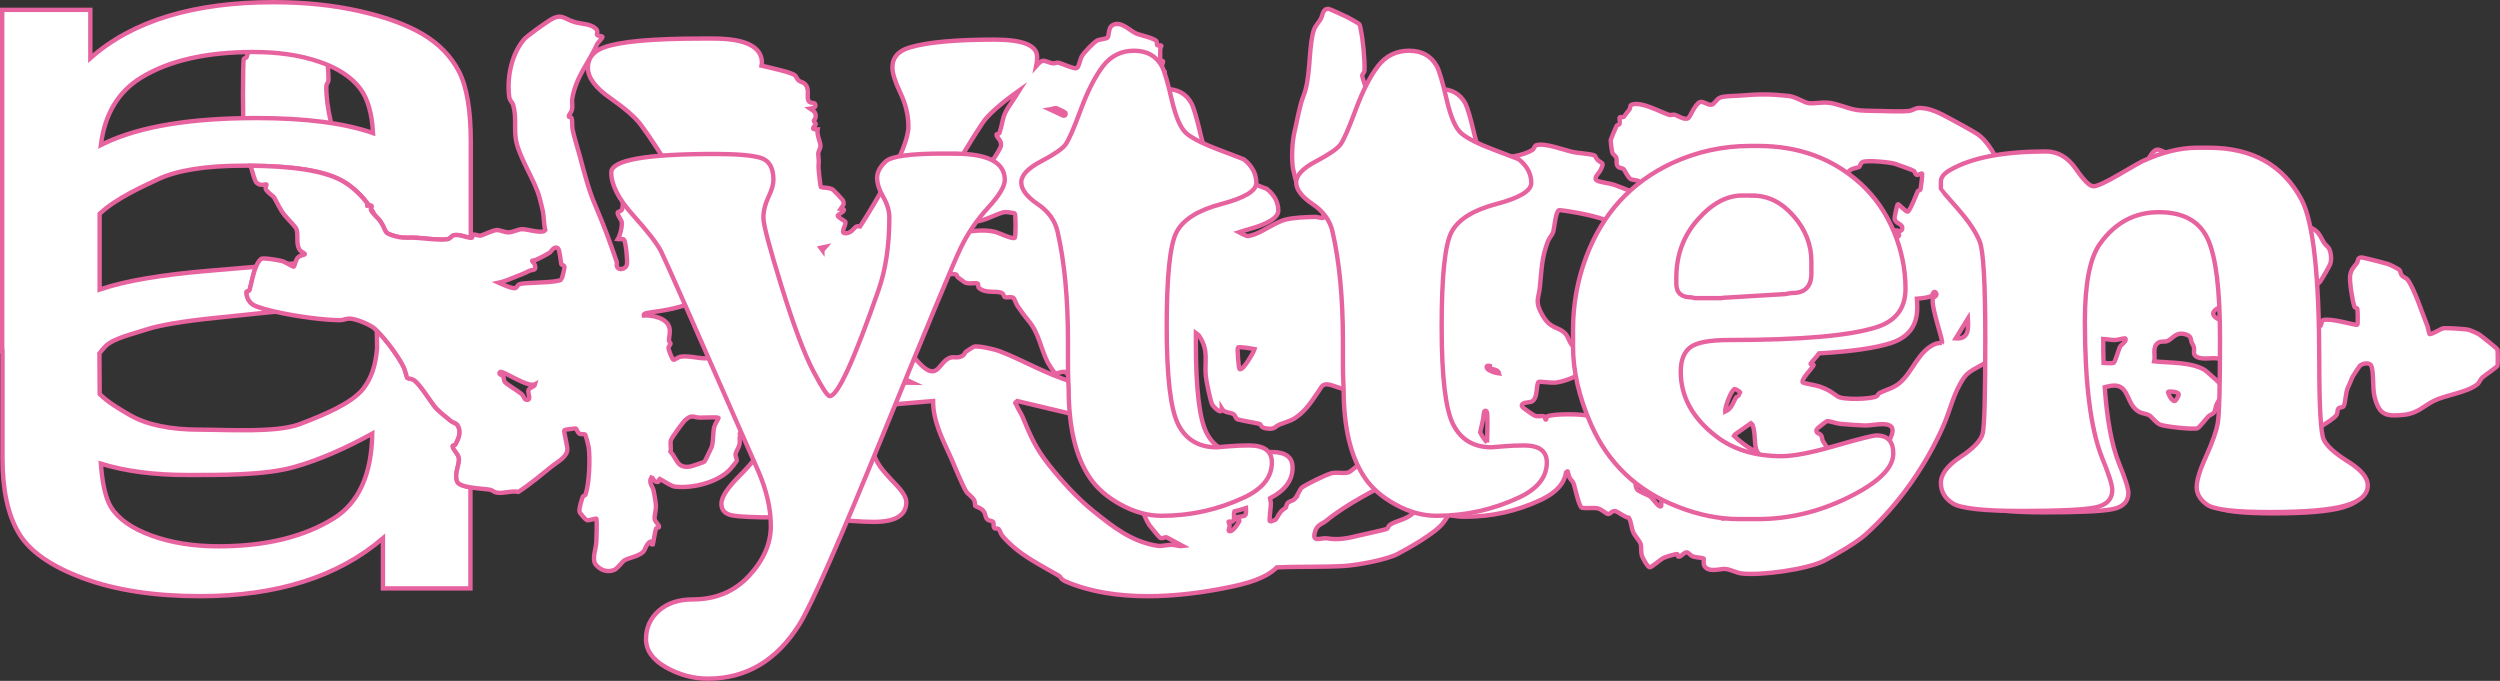
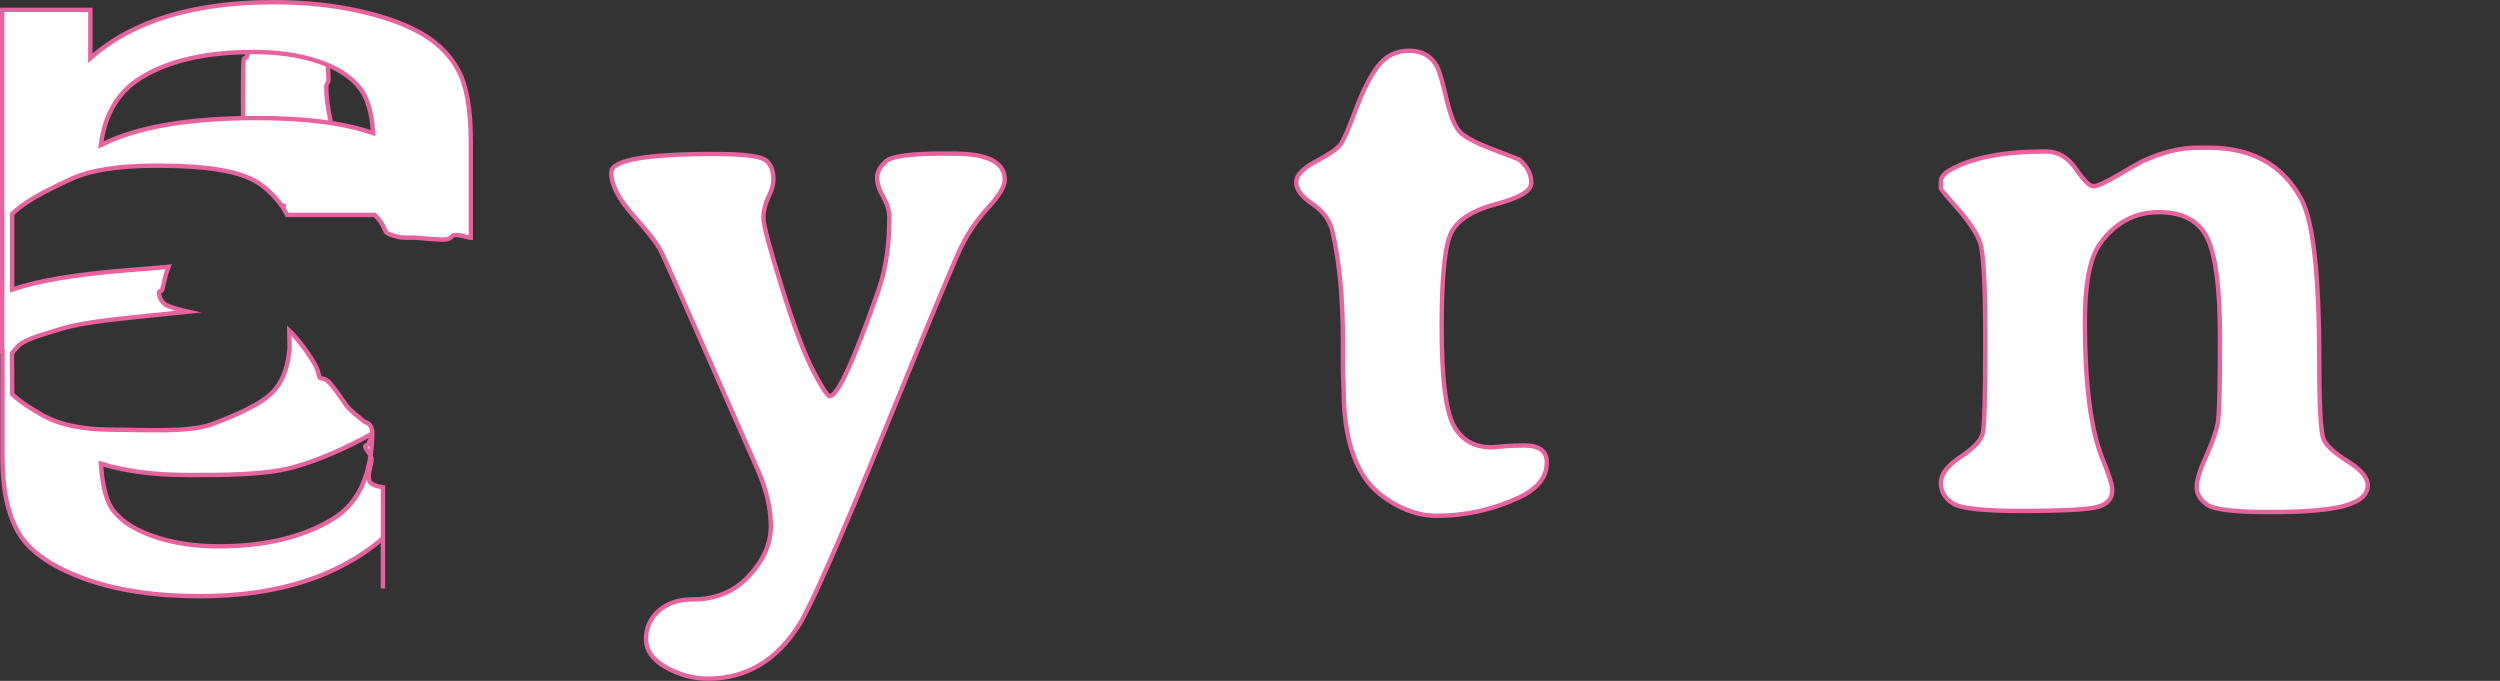
<svg xmlns="http://www.w3.org/2000/svg" id="Calque_1" data-name="Calque 1" viewBox="0 0 568.63 154.87">
  <rect x="0" y="0" width="568.63" height="154.87" fill="#333333" stroke="none" />
  <defs>
    <style>
      .cls-1 {
        fill: #fff;
        stroke: #e763a0;
        stroke-miterlimit: 10;
      }
    </style>
  </defs>
  <path class="cls-1" d="M74.22,19.62c.01-.54.49-.93.49-1.37.02-1.5-.17-4.45-.52-5.83-.09-.33-.71-.36-.98-.82-.09-.15-1.01-2.88-1.09-3.15-.19-.62.03-1.14-.41-1.97-.26-.49-1.34-1.41-1.84-1.63-1.26-.56-3.24-1.27-4.63-1.63-1.21-.31-2.12-.62-3.06-.45-.18.03-.11-.61-.37-.67-1.92-.49-2,1.16-2.7,2.31-1.98,3.29-1.91,5.15-3.01,8.55-.09.3-.61.23-.67.49-.22.93-.22,15.26,0,16.2.06.26.63.19.69.46.17.75.26,1.65.33,2.6l21.52,2.56c-2.24-4.01-3.84-11.22-3.75-15.65Z" />
-   <path class="cls-1" d="M103.16,53.53c-.52.18-.69.74-1.39.87-1.47.28-5.39-.2-7-.32-1.33-.11-2.8.14-4.33-.23-3.54-.87-2.3-1.05-3.84-3.38-.29-.45-.88-1.03-1.38-1.58l.15,8.55c-4.19.94-10.71,1.72-18.24,2.45-.52.05-1.04.1-1.57.14-2.37.22-4.83.44-7.34.65-.7,1.7-1.08,3.97-1.45,5.28-.09.32-.69.24-.7.45-.04,1.39.79,2.66,2.03,3.16,1.15.46,2.74.91,4.55,1.32,9.3-.98,18.29-2.06,22.91-3.34l.14,7.63c2.24,2.2,4.99,5.98,6.13,8.32.3.6.71,2.34.79,2.44.12.14,1.12.16,1.67.59,1.29,1.02,3.36,4.31,4.4,5.69.98,1.29,2.52,2.36,3.86,3.51.42.36,1.18.47,1.49.93.97,1.41.34,2.96-.38,4.36-.15.29-.69.26-.69.44-.02.79,1.3,1.74,1.41,2.79.15,1.48-1.05,3.33-.42,5.21.24.74,1.55,1.13,3.04,1.38v-30.88l.08-.03v-25.85c-.95-.03-2.83-.93-3.92-.55ZM83.9,46.73c.17.22.32.45.46.68.07-.44.49-.74-.46-.68Z" />
-   <path class="cls-1" d="M85.21,48.88h.01c.5.56,1.09,1.14,1.38,1.59,1.54,2.33.3,2.51,3.84,3.38,1.53.37,3,.12,4.33.23,1.61.12,5.53.6,7,.32.7-.13.87-.69,1.39-.87,1.09-.38,2.97.52,3.92.55v-21.91c0-7.17-.91-12.48-2.71-15.95-1.81-3.46-4.54-6.27-8.2-8.44-3.67-2.17-8.48-3.93-14.45-5.27-5.97-1.34-12.47-2.01-19.49-2.01-9.03,0-17.03,1.05-24,3.16-6.97,2.11-12.87,5.3-17.68,9.57V2.25H.5v77.68h.07v24.36c0,7.17,1.23,12.82,3.7,16.97,2.46,4.14,7.36,7.57,14.7,10.28,7.33,2.7,16.18,4.06,26.53,4.06,8.74,0,16.58-1.1,23.51-3.3,6.94-2.19,12.97-5.48,18.09-9.87v11.41h19.9v-23c-1.49-.25-2.8-.64-3.04-1.38-.63-1.88.57-3.73.42-5.21-.11-1.05-1.43-2-1.41-2.79,0-.18.54-.15.69-.44.72-1.4,1.35-2.95.38-4.36-.31-.46-1.07-.57-1.49-.93-1.34-1.15-2.88-2.22-3.86-3.51-1.04-1.38-3.11-4.67-4.4-5.69-.55-.43-1.55-.45-1.67-.59-.08-.1-.49-1.84-.79-2.44-1.14-2.34-3.89-6.12-6.13-8.32l.07,3.99c-.34,3.92-1.25,6.81-3.19,9.28-2.62,3.34-9.14,6.02-14.42,8.02-5.28,2-16.21,1.26-22.67,1.26-6.8,0-12.13-1.11-15.97-3.33-2.27-1.31-4.99-2.91-6.85-4.77l-.06-9.26c.42-.54.87-1.06,1.31-1.54,1.67-1.83,6.38-2.89,9.4-3.89,3.03-1,8.36-1.89,15.97-2.67,4.22-.44,8.83-.9,13.36-1.38-1.81-.41-3.4-.86-4.55-1.32-1.24-.5-2.07-1.77-2.03-3.16.01-.21.61-.13.7-.45.37-1.31.75-3.58,1.45-5.28-3.26.28-6.6.56-9.94.84-11.41.93-19.92,2.37-25.53,4.32-.03.01-.06.02-.09.03v-17.24c3.83-3.62,10.02-6.29,13.23-7.83,4.34-2.08,10.9-3.12,19.67-3.12.48,0,.96,0,1.44.01,9.12.08,17.26,1,21.71,3.96,1.58,1.02,3.45,2.7,4.98,4.77.07.1.14.21.21.31.95-.06.53.24.46.68.31.47.6.97.85,1.47ZM42.66,108.04c7.32,0,17.41.1,24.22-1.8,5.85-1.64,12.14-4.47,17.8-7.62-.17,9.29-3.07,15.72-8.73,19.27-6.84,4.25-15.58,6.37-26.23,6.37-5.73,0-10.83-.82-15.3-2.45-4.47-1.64-7.54-3.81-9.2-6.51-1.18-1.93-1.94-5.22-2.28-9.84,5.57,1.72,12.14,2.58,19.72,2.58ZM58.36,26.85c-14.98,0-26.49,1.9-34.53,5.71-.29.13-.59.28-.89.43.88-7.03,3.95-12.16,9.22-15.37,6.33-3.86,14.82-5.79,25.47-5.79,5.63,0,10.58.72,14.85,2.17,4.27,1.43,7.41,3.47,9.42,6.11,1.72,2.26,2.71,5.65,2.95,10.16-6.55-2.28-15.38-3.42-26.49-3.42Z" />
-   <path class="cls-1" d="M568.06,79.48c-.11-.25-3.86-3.24-4.29-3.5-.42-.24-2.04-.93-2.47-1.01-.76-.15-4.7-.39-5.43-.33-.66.06-3.06,1.68-3.34,1.29-.06-.07-.23-1.34-.43-1.83-1.13-2.77-3-8.63-4.55-10.56-.27-.33-.9-.44-1.3-.97-.25-.32-.23-.85-.44-1.11-.19-.26-2.16-1.24-2.6-1.39-.66-.23-5.83-1.55-6.15-1.52-.94.09-.64.8-.99,1.29-.68.92-1.29,1.38-1.53,2.81-.2,1.18.52,5.86.99,7.11.11.31.6.26.66.51.09.36.13,3.45,0,3.58-.27.28-5.72-1.54-7.76-1.06-.52.12-.29,1.32-.79,1.43-.14.03-.28.03-.42.02-.13-3.42-.32-6.51-.58-9.24.52-.39.92-.74,1.11-.98.32-.42,2.03-3.38,2.22-3.86.39-.99.27-2.43-.12-3.41-.24-.63-.88-.95-1.24-1.53-.91-1.47-1.08-2.48-2.87-3.39-.18-.09-1.1-.38-2.2-.71-3.88-7.06-10.29-10.59-19.21-10.59h-2.48c-1.27,0-2.57.12-3.9.36-.29-1.21-.48-2.52-1.35-3.58-.74-.9-4.43-2.97-5.56-3.25-1.79-.45-3.13,4.06-3.76,5.32l.08,5.67c-.52.3-1.09.63-1.74,1.01-2.13,1.25-3.68,2.03-4.66,2.35.03-.58.03-1.25-.17-1.65-.37-.73-1.42-.67-2.02-1.03-.95-.56-2.14-1.4-3.26-1.99-1.36-1.47-2.93-2.27-4.73-2.41-.02-.29-.06-.55-.13-.75-.12-.39-1-1.85-1.25-2.05-.47-.36-1.15-.29-1.62-.63-.75-.55-.73-1.72-2.31-1.9-1.64-.17-1.45.76-2.23,1.58-1.07,1.12-2.08,2.7-2.65,4.36-1.6.23-3.11.53-4.49.89-.34-1.28-.62-2.5-1.01-4.07-.68-2.77-3.04-6.86-5.5-8.38-1.82-1.13-4.28-2.43-6.05-3.4-2.14-1.16-4.7-2.56-7.2-2.41-.73.04-1.41.59-2.15.66-2.27.23-5.91-.01-8.3-.02-4.79-.02-4.67-.55-8.76-1.63-2.1-.55-3.69-.03-5.45-.09-1.32-.05-3-1.47-4.93-1.68-3.89-.42-6.99-.43-10.76-.08-1.27.12-3.63.04-4.75.47-.81.31-1.27,1.45-1.89,1.6-.84.22-1.84-.82-2.65-.6-1.05.28-2.29,3.35-2.65,3.63-.83.62-2.32-.51-3.14-.73-.43-.11-.89.14-1.15.06-2.04-.63-6.58-3.25-8.69-2.32-.4.18-.21.75-.43,1.02-.42.49-1.2,1.63-1.29,1.7-.2.19-.81-.01-.91.09-.18.2.05,1.04-.04,1.48-.05.29-.57.25-.69.48-.19.35-1.26,2.87-1.33,3.15-.09.38.22,2.54.36,2.95.16.5.75.72.9,1.19.19.64-.16,1.48.4,2.03.32.31,1.05.28,1.32.61.25.31.97,1.92,1.58,2.21.55.26,1.55.16,1.89.55.37.44.94,2.33,1.82,2.87,1.16.71,1.3-1.49,1.39,1.55-.78-.02-1.21-.67-1.98-.96-2.26-.88-4.77-1.98-6.98-2.75-.95-.34-3.29-.57-3.89-.97-.84-.57.49-1.62.83-2.3,1.01-2.03.37-1.38-.67-2.39-.34-.32-.4-.92-.77-1.04-1.37-.41-3.54-.44-5.03-.78-1.9-.45-6.27-2.1-8.1-1.51-.48.16-.49.81-.87,1.06-1.3.86-4.08,1.59-5.71,1.61-.83,0-1.61-.4-2.06-.39-.12,0-.78,1.28-1.93,1.53-.47.1-.82.08-1.1,0-.93-1.23-1.75-3.34-2.45-6.36-.85-3.67-1.54-6-2.05-6.98-1.19-2.17-3.13-3.25-5.81-3.25s-4.86,1.07-6.51,3.21c-.53.7-1.06,1.49-1.57,2.38-.08-.05-.15-.11-.23-.14-1.43-.61-1.95-.14-3.22-1.66-.37-.44-1.03-2.08-1.38-2.42-.08-.08-1.85-1.11-2.01-1.19-.47-.22-1.31-.03-1.83-.54-.18-.19-.85-2.29-.88-2.59-.03-.49.49-.75.51-1.22.11-2.41-.35-7.13-.82-9.22-.1-.43-.14-1.03-.37-1.38-.08-.13-2.23-1.33-2.63-1.54-.52-.26-4.07-1.9-4.31-1.91-1.53-.06-1.26,1.52-1.96,2.54-.84,1.23-1.36,1.56-1.74,3.45-.86,4.25-.49,9.97-2.06,13.86-.85,2.11-1.4,5.49-2.02,8.11-.54,2.29-.71,5.94-.36,8.27.07.42.73,3.2.83,3.34.27.39,1.12.27,1.56.52.55.32.84.99,1.51,1.28.46.2,2.04,0,2.29.3.19.23.94,5.65.73,5.86-.15.17-1.44-.23-1.84-.22-2.13.05-4.88.12-6.92.66-1.98.53-4.87,2.56-6.8,3.28-.43.16-1.23.42-1.65.41-.38-.01-1.14-.38-2.04-.87.53-.18,1.09-.34,1.68-.5,4.88-1.29,7.32-2.76,7.32-4.41,0-1.91-.88-3.57-2.64-4.96-.1-.05-1.83-.71-5.19-1.98-3.35-1.26-5.62-2.41-6.81-3.45-1.19-1.03-2.21-3.38-3.06-7.04-.85-3.67-1.54-6-2.06-6.98-1.18-2.17-3.12-3.25-5.81-3.25-.22,0-.43.02-.65.03,0-.1,0-.17-.02-.2-.24-.31-1.58,0-1.38-.89.06-.28.59-.06.7-.42.16-.56-.08-1.37.34-1.96.13-.19,1.08-.32.7-.57-.09-.06-.63.14-.71-.22-.17-.8.4-1.53.38-2.02,0-.24-.58-.16-.64-.36-.03-.11-.01-2.1.01-2.45.02-.29.32-.84.27-.85-.19-.08-.77.15-.98-.07-.15-.16.02-.68-.14-.88-.58-.73-3.61-1.37-4.43-1.67-1.54-.57-3.91-3.36-5.82-1.81-.64.51-.61,2.27-.85,2.62-.22.33-1.93.4-2.48.74-.82.52-2.92,2.65-3.44,3.59-.4.74-.66,2.52-1.18,2.66-.69.19-3.29-1.07-4.18-1.26-.32-.07-.81.22-1.25.15-.7-.1-1.59-.6-2.19-.58-.38.01-.92.48-1.54,1.19.13-.65.2-1.33.2-2.05,0-2.64-3.23-3.95-9.68-3.95-8.88,0-15.31.59-19.29,1.78-2.63.77-3.95,2.3-3.95,4.57,0,1.29.6,3.21,1.82,5.77,1.21,2.56,1.82,5.1,1.82,7.63s-1.65,6.74-4.96,12.63c-2.3,4.11-4.31,7.48-6.04,10.12-.29-.05-.56-.09-.83.01-.44.16-1.23,1.73-2.69,1.51-.95-.15.36-1.77.19-2.55-.05-.23-1.75-1.02-1.75-1.45,0-.21,2.68-1.46.69-1.56.52-.79.95-1.01.44-1.99-.08-.15-2.06-2.24-2.2-2.33-.82-.55-2.64-.46-2.74-.56-.17-.16-.58-4.39-.56-4.68.12-1.64.04-1.3-.06-2.82-.05-.69.54-1.27.51-1.97-.06-.97-.88-2.49-.65-3.68-2.06.09-.4-.83-.42-1.24-.02-.22-.44-.46-.44-.69,0-.25.49-.44.42-1.23-.08-.93-.56-1.08-1.25-1.55.68-.09,1.59-.36,1.03-1.2-.07-.11-1.02-.11-1.3-.44-.71-.86.26-2.63-.81-3.88-.53-.61-1.08-.52-1.54-.89-.38-.3-.5-.92-.87-1.21-.78-.64-5.23-1.63-7.59-2.18l.11-.58c0-3.72-3.69-5.58-11.08-5.58h-2.63c-11.21,0-18.62.68-22.24,2.02-2.42.88-3.64,2.43-3.64,4.65s1.71,4.52,5.12,6.89c3.4,2.38,5.73,4.42,6.97,6.12,2.05,2.75,4.84,7.02,8.35,12.77-.27-.01-.49-.01-.63,0-2.58.17-4.05.65-6.36,1.29-.87.24-4.93,1.13-5.21,1.55-.3.46-.21,2.82-.47,3.54-.19.54-1,.48-1.01.77,0,.74.97,1.67.97,2.32.02,1.09-.37,2.79-.94,3.72.36.06,1.15-.14,1.36.04.49.41.89,4.86.73,5.7-.2,1.02-1.78,1.51-2.26.5-.17-.35.04-.77-.05-1.05-1.47-4.37-3.02-8.55-4.85-12.79-1.63-3.79-2.55-7.61-3.65-11.63-.52-1.9-1.15-3.8-1.56-5.77-.14-.65.01-1.97-.23-2.6-.09-.26-.63-.06-.62-.35.01-.42.53-.84.69-1.42.26-1-.05-1.82.09-2.63.87-5.02,3.74-8.08,5.7-12.44.2-.42,1.05-1.09,1.17-1.56.08-.3-.94-.08-1.24-.49-.14-.2.4-.76-.3-1.42-1.17-1.13-3.26-1.02-4.79-1.48-2.62-.78-2.92-2.2-5.92-.24-1.09.7-4.88,3.36-5.59,4.19-2.85,3.35-3.92,8.68-3.37,13,.13,1.01.72,1.25.9,1.88.79,2.76.2,5.12.6,7.74.62,4.05,4.23,9.24,5.32,13.08.23.83.67,2.54.83,3.34.26,1.33.21,2.96.56,4.33-.71.97-4.17-.32-5.41-.21-.96.08-1.95.7-2.95.72-.9.01-2.05-.6-2.77-.52-.9.11-2.64.96-3.49,1.24-.49.15-1.25-.3-1.68-.21-.28.06-.2.69-.44.73-.06.01-.13.01-.21,0-.95-.03-2.83-.93-3.92-.55-.52.18-.69.74-1.39.87-1.47.28-5.39-.2-7-.32-1.33-.11-2.8.14-4.33-.23-3.54-.87-2.3-1.05-3.84-3.38-.29-.45-.88-1.03-1.38-1.58h-.01c-.36-.41-.69-.8-.82-1.1-.06-.13-.06-.26-.03-.38.07-.44.49-.74-.46-.68-.11,0-.23.01-.37.03-.06-.22.02-.3.16-.34-1.53-2.07-3.4-3.75-4.98-4.77-4.45-2.96-12.59-3.88-21.71-3.96.42,1.52.97,3.36,1.2,3.67.86,1.14,2.32.45,2.4.55.11.13-.31.66-.15,1.05.3.75,1.68,1.58,1.91,1.96.85,1.43,1.22,2.55,2.39,4.02.46.58,2.41,2.55,2.62,3.04.66,1.47-.24,3.54.92,4.99.31.4,1.29.67,1,.9-.23.18-.99.12-1.55.72-.28.29-.47.84-.61,1.3-.12.36-.2.67-.28.76-.06.07-.65-.27-1.29-.62-.53-.28-1.08-.58-1.41-.66-.82-.23-4.37-.83-4.77-.49-.47.4-.85,1.04-1.16,1.8-.7,1.7-1.08,3.97-1.45,5.28-.09.32-.69.24-.7.45-.04,1.39.79,2.66,2.03,3.16,1.15.46,2.74.91,4.55,1.32,4.91,1.12,11.39,1.94,14.8,1.92.66-.01,1.31-.38,2.07-.36,1.4.02,4.67,1.35,5.72,2.3.15.14.31.28.46.43,2.24,2.2,4.99,5.98,6.13,8.32.3.6.71,2.34.79,2.44.12.14,1.12.16,1.67.59,1.29,1.02,3.36,4.31,4.4,5.69.98,1.29,2.52,2.36,3.86,3.51.42.36,1.18.47,1.49.93.97,1.41.34,2.96-.38,4.36-.15.29-.69.26-.69.44-.02.79,1.3,1.74,1.41,2.79.15,1.48-1.05,3.33-.42,5.21.24.74,1.55,1.13,3.04,1.38,1.68.28,3.58.37,4.47.54.53.1.92.55,1.43.64,1.67.31,3.31-.48,5.01-.15,2.71-1.76,5.21-3.89,7.68-5.87,1.16-.94,3.47-2.08,3.46-3.85,0-.75-.87-4.2-.7-4.34.09-.09,2.43-.39,2.55-.38.29.02.39.88.91,1.21.27.18,1.16-.03,1.35.25.08.13.72,2.57.76,2.89.31,2.68.14,8.17-.74,10.69-.09.28-.53.24-.63.53-.29.78-.86,2.65-.74,3.36,0,.31,1.51,1.91,1.64,1.94.67.12,2.1-.45,2.19-.36.19.2.04,4.62,0,5.38-.08,1.43-1.04,3.88-.17,5.03,1,1.31,2.73,1.96,4.34,1.22.67-.32,1.81-1.93,2.31-2.19,1.03-.54,3.19-.87,4.21-1.89.41-.41.71-1.95,1.65-2.34.35-.15-.1.87.51.69.26-1.11.4-2.5.71-3.57.1-.33.69-.22.7-.42,0-.63-.89-1.09-1-1.81-.1-.64.34-1.99.29-3.05-.04-.84-.32-2.44-.5-3.32-.22-1.13-1.23-1.83-.54-3.1.55.13.41.89,1.23,1.03.71.11.31-.38.68-.69.89.46,2.61,1.66,3.45,1.76,4.06.47,9.78-.95,12.59-3.96.23-.24,1.43-1.74,1.46-1.85.11-.48-.32-1.03-.24-1.6.07-.55.73-1.45.9-2.24.2-.93-.38-2.37.77-2.18l-.69-.34c.41-1.26,1.25-.03,2.28.32.5.18,1.36.46,1.85.53.34.05,1-.23,1.07-.16.06.06.23,1.28.32,1.86-.99,2.03-2.85,4.41-5.59,7.14-2.76,2.77-4.14,4.88-4.14,6.36s.83,2.36,2.48,2.67c1.7.31,5.03.46,9.99.46s9.01.11,12.16.31l4.88.47c1.97.15,3.7.23,5.2.23,4.9,0,7.35-1.5,7.35-4.49,0-1.04-.8-2.38-2.4-4.03-1.6-1.65-2.76-2.97-3.48-3.95-1.76-2.43-2.64-5.63-2.64-9.61,0-1.42.03-2.8.07-4.16l14.54-1.25c0,4.67,2.2,8.8,4.08,12.95.84,1.87,2.51,6.1,3.47,7.65.37.6,1.37,1.14,1.82,2,.22.43.09,1.13.26,1.31.08.09,1.38.43,1.9,1.2.39.58.36,1.38.81,1.81.36.34,1.19.37,1.32.58.18.27,0,.92.23,1.35.16.31.76-.01,1.04.3.34.38.45,1.1.88,1.59,3.72,4.28,8.34,6.39,12.85,9.03.37.22.35.77,1.49,1.27,11.2,4.84,25.78,3.7,37.51,1.24,3.61-.76,8-1.9,10.51-4.43,5.03-.24,10.31-.04,15.3-.33,3.07-.18,9.78-1.43,12.25-2.76,2.73-1.46,8.46-4.68,10.27-7,.42-.53.84-1.18,1.26-1.88,1.24.29,2.47.45,3.71.45,6.09,0,11.88-1.29,17.35-3.87,3.36-1.59,5.24-3.66,5.65-6.2.21-.15.36-.32.39-.28.06.08.21,1.08.43,1.48.24.45.69.75.87,1.21.39,1,1.16,5.07,1.88,5.59.29.21,2.66-.02,3.51.13,1.11.2,2.06,1.33,2.51,1.32.55-.01.91-.85,1.66-.66.58.14,2.12,1.41,3.04,1.51.57.98.54,2.14.97,3.2.38.95,1.55,2.1,1.73,2.79.2.8,0,1.63.24,2.54.14.54,1.28,2.64,1.79,2.73.44.08,2.39-1.8,3.29-2.19.45-.19,2.85-.95,3.03-.81.09.08.03.47.11.53.54.37,1.26-.87,1.92-.93.53-.05.87.69,1.42.91.6.25,2.41.37,2.5.45.13.13-.14,1.18.18,1.73.91,1.54,3.42.69,4.53.68,1.23,0,2.65.87,3.85,1.02,4.33.56,15.07-.9,18.92-2.91,2.59-1.35,7.28-4.06,9.26-5.84,7.64-6.83,13.85-15.84,17.8-24.82,1.63-3.71,2.36-7.72,4.8-11.1,1.07-1.49,3.3-2.22,4.72-3.27,2.65-1.95,1.65-1.92,2.91-4.37.27-.51.77-.29.82-.94.03-.31,0-2.83-.03-3.07-.03-.21-1.07-.33-.85-1.67.3-1.85,1.19-1.07,1.82-1.42.11-.06.59-.94,1.13-1.9.12,3.09.18,6.92.18,11.52,0,11.64-.18,18.2-.54,19.67-.36,1.47-1.91,3.11-4.65,4.92-2.73,1.81-4.1,3.62-4.1,5.42s.83,3.25,2.48,4.3c1.65,1.06,6.44,1.59,14.37,1.59s13.08-.24,15.45-.73c2.38-.49,3.57-1.72,3.57-3.68,0-1.04-.73-3.31-2.17-6.82-1.63-4.13-2.69-9.88-3.21-17.24.48-.12.94-.23,1.38-.3,3.87-.62,3.47,3.15,5.52,5.21,1.22,1.23,2.13.93,3.22,1.48.51.27,1.45,1.69,2.53,2.15,1.01.43,7.47,1.15,8.46.81.38-.13,2.01-2.25,2.48-2.72.33-.34.97-.48,1.24-.85.4-.53.32-1.25.6-1.83.84-1.74,1.93-2.7.57-4.93-.14-.24-3-2.78-3.3-2.96-3.11-1.82-7.93-1.56-11.44-1.93.29-1.27-.48-3.28.84-4.19.72-.49,1.37-.2,2.04-.4,1.22-.36,1.9-2.21,4.16-1.58,1.45.41,1.19.98,1.44,1.75.14.41.42.7.53,1.14.23.92-.42,1.76.8,2.33,1.26.58,3.16.09,4.58.28.7.1,1.65.67,2.27.7-.02,8.94-.18,14.23-.47,15.87-.31,1.76-1.12,4.08-2.44,6.98-1.31,2.89-1.97,5.04-1.97,6.46s.72,2.65,2.17,3.68c1.44,1.04,5.85,1.55,13.21,1.55s12.6-.45,15.72-1.35c3.13-.9,4.69-2.31,4.69-4.22,0-1.6-1.38-3.27-4.15-5-2.76-1.73-4.45-3.27-5.07-4.61-.28-.62-.5-2.1-.66-4.45,1.54-.9,3.4-2.09,3.8-2.8.25-.45.15-1.07.37-1.39.26-.38,1-.15,1.23-.57.47-.85.35-2.97,1.03-4.38.43-.88.54-1.25.96-2.24.05-.14,1.55-2.4,1.65-2.51.56-.57,2.16-.93,2.6-.1.66,1.22.28,5.18.79,7.12,1.06,4.12,2.55,4.53,6.68,4.09,3.23-.35,4.45-2.02,6.87-3.21,2.7-1.32,7.45-1.84,9.82-3.73.45-.36.67-1.14,1.19-1.59.6-.52,3.19-2.22,3.4-2.67.08-.16.07-3.49-.01-3.66ZM120.19,88.76c-.23.58.93,2.63-.7,2.11-.16-.05-.47-.91-.85-1.24-.8-.7-3.35-2.2-3.75-2.68-.36-.43-.24-1-.45-1.4-.11-.22-1.3-.4-.68-.94.53-.46,6.33,3.69,7.98,2.78-.14.64-1.26.66-1.55,1.37ZM127.68,63.61c-1.17.73-7.19.6-9.17.94-1.01.18-.8.99-1.45,1-.89.02-2.76-.85-3.65-1.25,1.69-.37,3.25-1.14,4.86-1.74,1.19-.46,1.3-.56,2.16-.97.8-.37,1.66.12,1.2-1.39-.1-.33-.69-.84-.58-.93.04-.03.65-.05,1-.22.89-.42,2.25-1.12,3.06-1.64.21-.13.94-1.64,1.83-.9.35.29.6,3.02.72,3.56.07.31.71.1.73.75,0,.22-.59,2.72-.71,2.79ZM162.47,97.02c-.34,1.33-.18,3.3-.58,4.62-.07.22-1.53,3.24-1.67,3.37-.12.12-2.95,1.07-3.24,1.11-3.04.43-2.88-1.61-4.48-3.4.23-.85-.16-1.89.13-2.67.2-.57,2.68-4,3.19-4.47,1.59-1.43,1.82-.63,3.32-.59.67.02,4.07-.15,4.29.04.09.07-.84,1.51-.96,1.99ZM171.25,72.45c-1.16,3.49-2.81,7.21-4.26,10.33-.14.31-.68,1.01-.95,1.13-.59.26-1.16-1.76-2.02-1.8-1.36-1.09-2.87-.51-4.21-.62-1.61-.12-3.16-.58-4.91-.37-.74.09-1.43.77-1.71.72-.32-.07-1.14-2.32-1.15-2.68,0-.43.47-.7.49-.98,0-.2-.38-.46-.38-.67,0-.91.32-1.75.15-2.78-.41-2.38-3.85-3.09-5.89-2.97-.09-.45.65-.56.95-.61,3.75-.56,7.79-1.06,11.02-2.9,3.97.77,8.04.98,12.1,1.06.36.66.7,1.32,1.02,1.99-.06.39-.13.78-.25,1.15ZM187.05,56.94c-.13-.17-.26-.38-.4-.57l1.1-.23-.7.8ZM250.3,64.56c.26,1.88.47,3.85.63,5.91-.54-1.68-1.33-4.28-1.26-5.05.05-.47.28-.72.63-.86ZM240.31,24.6c.11.02,1.91.91,1.98,1,.2.24.07.91-.51.68l-2.96-1.38c.51-.07.94-.39,1.49-.3ZM223.43,28.05c1.26-1.91,4.07-4.41,8.42-7.5-.76,1.2-1.39,2.22-1.72,2.69-2.4,3.38-1.67,3.43-2.79,6.97-.1.32-.69.21-.69.41,0,.75,1.3,1.24,1,2.7-.06.29-1.49,2.69-1.7,2.84-.41.31-1.15.34-1.71.72-.52.36-.92,1.13-1.41,1.37-1.24.6-4.71,1.48-6.68,1.83,2.59-4.62,5.02-8.63,7.28-12.03ZM230.83,54.06c-.35.51-3.78-1.15-4.42-1.31-3.01-.72-5.79-.06-8.78.26l3.72-2.7c2.21.36,5.52-1.92,7.3-2.08.27-.03,2.08.22,2.16.29.22.17.26,4.79.02,5.54ZM202.52,87.04c-1.4-.06-2.96-.27-4.49-.45.08-.92.16-1.81.26-2.69.59-.65.84-1.85,1.37-2.32.29-.25,1.88-.48,1.95-.41.16.17.14.82.36,1.12.79,1.09,3,2.18,3.4,3.73l2.18,1.02c-1.67-.04-3.36.07-5.03,0ZM227.09,79.78c-.98-.36-4.87-1.24-5.62-.9-.21.09-1.43.88-1.73,1.09-.29.19-.34.63-.63.83-1.33.92-2.01.17-3.11.6-2.25.87-2.58,4.39-5.41,2.51-2.02-1.35-5.74-6.24-6.1-8.58-.2-1.33,1.15-1.81.2-4-.63-1.44-1.35-1.9-2.85-2.01-.1-.01-.21-.01-.31-.02.42-1.15.88-2.25,1.37-3.29.16-.32.31-.63.46-.95,3.92-1.12,8.08-2.39,12.01-2.67.58-.04,1.73-.14,2.18.09.09.05.1.45.33.61.35.23,1.47,1.11,1.56,1.15,1.06.43,1.98.05,2.86.21.38.07,0,.77.41,1.09,1.72,1.38,4.33.42,5.32,1.21.26.2.27.78.61.86.54.12,1.36-.21,1.86.15.24.17.6,1.34.94,1.83.88,1.28,1.62,2.31,2.52,3.38,2.33,2.78,2.72,6.14,4.26,9.29.24.47,1.52,2.57,1.85,2.64.35.08,1.34-.38,2.07-.33.65.05.37,1.38,2.5.47.9-.39,1.06-1.11,1.59-1.7.23-.26.74-.34.95-.6.84-1.08-.62-1.62,1.95-1.81.41-.04.88.25,1.26.16.44-.11.68-.56.92-.99,0,.29.01.57.01.86v4.57c0,.99.02,1.89.04,2.75-2.51-.39-5.08-.77-7.34-1.4-5.89-1.65-11.53-5.1-16.93-7.1ZM266.53,123.92c-.9-.01-2.46.36-3.19.24-6-.94-10.15-4.3-14.71-7.96-3.58-2.87-7.19-6.83-10.15-10.59-2.93-3.71-4.14-6.53-5.89-10.78-.36-.88-1.04-1.79-1.42-2.75-.18-.44-.58-.27.19-.87l18.93,4.51c.18.17.2,4.13.37,5,.18.88,1.29,4.02,2.23,4.02.09,0,.26-.22.45-.46.67,1.98,1.52,3.75,2.55,5.27.83,1.24,1.88,2.37,3.13,3.39.6,2.23,1.12,4.5,2.39,6.48.18.29,2.26,2.8,2.43,2.89.56.28,1.03-.17,1.5-.1l3.7,1.98c-.85.12-1.67-.25-2.51-.27ZM304.94,36.57c.08-.81.67-1.47.85-2.2.17-.68-.05-1.41.07-1.94.06-.24,1.12-.85,1.42-.78.75.15,1.91,1.19,2.74,1.42,2,.55,3.55,1.02,5.47,1.61-1.07,2.76-1.89,4.51-2.43,5.23-.67.88-2.38,2.04-5.11,3.48-.37.2-.71.39-1.02.58-.03-.22-.05-.4-.04-.46.03-.13,1.75-.54-.11-1.83-.28-.2-.74-.06-.88-.15-.04-.02.19-.49.04-.89-.53-1.46-1.18-2.32-1-4.07ZM281.55,79.05c.29-.28,3.15.24,3.82.36-.14.55-2.81,5.29-3.47,4.5-.16-.18-.52-4.68-.35-4.86ZM283.23,117.19c-.29.46-2.98.15-1.78,1.09.05.04.52-.05.45.17-.14.49-1.72,2.96-2.43,2.27-.06-.06.2-.81.21-1.16.01-.26-.33-.87-.22-.92.21-.11.82.24,1.07-.22.32-.6-.01-1.22.24-2.1.89-.22,1.76-.47,2.63-.75.04.65.06,1.26-.17,1.62ZM294.57,113.42c-.45.52-1.48.6-1.74,1.05-.7,1.22.32.51-1.07,1.5-.76.54-1.41,2.07-1.61,2.23-.06.04-1.26.49-1.3.43-.27-.31.28-3.42.21-4.27-.01-.13-.09-.55-.18-1.03,3.4-1.77,5.12-4.08,5.12-6.96,0-2.37-1.57-3.56-4.72-3.56-1.45,0-2.79.05-4.03.15l-2.79.24c-3.72,0-6.39-1.58-8.02-4.73-1.62-3.15-2.44-9.99-2.44-20.53,0-.76.01-1.5.01-2.22.33.23.62.49.8.77,2.15,3.32,1.14,5.46,1.45,8.99.1,1.2,1,5.53,1.46,6.53.17.38,2.21,2.59,2.18.93.6,1,1.87.81,2.6,1.23.55.3.54,1.09.96,1.2,1.58.43,3.52.68,5.06,1.05.3.08.19.76,1.17.96,2.41.47,2.12-.35,3.5-.88,2.13-.81,2.9-.83,4.78-2.51,1.87-1.67,3.25-4.03,4.67-6.1.77-.92,2.13-.29,3.14.03,2.6.8,6.56,2.36,9.98,3.27.02,4.26.46,7.98,1.3,11.19-.49.15-.98.27-1.21.46-.38.34-.19,1.02-.57,1.23-1.1.57-3.15,1.12-4.36,1.75-.48.26-1.68,1.46-2.25,1.64-1.01.3-2.48-.08-3.67.14-1.15.22-6.11,2.65-6.98,3.37-.19.16-1.15,2.1-1.45,2.45ZM321.28,116.85c-1.63,1.41-3.78,1.59-5.14,2.52-.37.25-.44.77-.64.9-.29.2-5.36,1.27-6.31,1.51-2.73.68-4.78,1.09-7.34.67-1.32-.22-3.32,1.01-2.85-1.13.44-2.05,1.57-2,2.67-2.89,4.81-3.92,10.56-6.66,16.03-9.67.16.27.3.54.47.79,1.23,1.82,2.92,3.42,5.06,4.79-.72,1.11-1.4,2.03-1.95,2.51ZM338.24,100.64c-.57-.62-1.08-1.33-1.51-2.17-.03-.04-.05-.09-.07-.14.27-1.35.73-2.77.83-4.17.04-.55.25-1.04.69-.52.22.26.14,4.12.06,7ZM338.34,83.92c-.47-.57-.1-.86.53-.69-.13,1.16,1.77.38,2.09,1.72-.69-.08-2.21-.54-2.62-1.03ZM348.08,102.93c.18-.55.43-.95.72-.98.69-.08,1.13.31,1.39.89-.73.01-1.44.04-2.11.09ZM377.78,115.16c-.4.44-1.92-1.89-2.45-2.24-.6-.41-2.72-1.13-3.03-1.66-.85-1.44.43-6.26-.59-8.95-.95-2.5-4.82-.57-6.1-1.55-.36-.28-.23-.89-.42-1.13-.26-.34-1.11-.26-1.26-.49-.23-.37-.81-2.25-1.3-3.04-.19-.31-.86-1.3-1.1-1.41-1.41-.61-8.08-.61-9.56,0-.4.17-.2.62-.25.68-.3.4-.29-.64-.56-.7-.54-.13-1.26.12-1.96-.07-.38-.1-2.96-1.91-3.03-2.18-.26-.96,1.54-.84,2.09-1.03,1.65-.56,1.04-4.05,1.72-4.54.15-.11,2.81.25,3.65.19,1.71-.14,4.41-1.12,5.83-2.09.31-.21,2.34-2.41,2.36-2.6.08-.56-.41-2.15-.82-2.5-.68-.6-2.35-.63-3.02-.97-.85-.43-1.25-2.26-1.9-2.96-1.69-1.8-3.39-.86-5.34-4.38-1.67-3-.8-3.38-.49-6.29.41-3.9.36-6.48,1.81-10.34.29-.77,1.03-1.47,1.24-2.23.25-.89.51-4.32,1.23-4.85.21-.15,4.3.56,4.98.71,3.98.83,7.19,1.65,10.38,4.02.66.5,1.69.43,2.32.99.5.43.52,1.2.88,1.55.1.09.21.15.33.2-1.68,2.45-3.08,5.16-4.2,8.16-1.81,4.85-2.71,9.89-2.71,15.1v3.57c0,5.11,1.24,10.51,3.72,16.19,1.82,4.15,4.27,7.68,7.34,10.59.07,1.61.51,5.92.21,6.25ZM390.98,116.55s.01,0,.01-.01h.01s-.01.01-.02.01ZM394.62,88.45c.1,0,1.2.67,1.22.85,0,.04-.36.58-.48.74-.08.11-.37.12-.53.39-.66,1.11-.9,2.52-2.46,3.21-.08-.97,1.45-5.11,2.25-5.19ZM391.68,117.94c-.15-.16-.01-.74.03-1.17.72.22,1.43.4,2.15.57-.93.33-2.08.71-2.18.6ZM396.34,100.8c-.7-.54-1.33-1.09-1.93-1.66.07-.11.13-.21.2-.32l3.67-2.58c.98.66.75,4.49,1.12,5.82.08.27.23.57.4.86-1.23-.59-2.4-1.29-3.46-2.12ZM420.6,38.87c.44-.54,2.18-.8,2.27-.88.25-.21.28-.87.76-1.13.92-.49,6.08.02,7.3.37.56.16,4.25,1.5,4.42,1.65.22.2.25.82.64.9.33.08,1.06-.44,1.19-.3.13.13-.27,3.22-.35,3.58-.05.25-.54.23-.66.5-.28.66-1.79,4.55-2.28,4.59-.41.03-2.14-1.88-2.26-1.73-.1.13-.75,2.96-.71,3.28.17,1.2,1.76,1.16,1.76,2.1,0,1.17-1.01.58-1.75.53,1.18.8,1.28,1.34.61,1.59-1.35-2.21-2.99-4.2-4.91-5.96-1.88-1.69-3.9-3.1-6.05-4.25-.04-.64-.08-1.28-.14-1.9-.04-.38-.5-.76-.5-1.12,0-.09.6-1.75.66-1.82ZM430.09,99.44c-.19.44-.43.9-.71,1.36-1.27.21-3.91.91-7.98,2.09-1.53.44-2.92.81-4.22,1.11-.89-1.18-1.77-2.38-2.55-3.69-.19-.32-.15-.88-.4-1.27-.39-.59-1.32-.36-1.03-1.4.04-.14,2.17-1.81,2.31-1.84.54-.11,2.26.55,3.09.61,1.72.14,3.86.31,5.55.37,2.17.08,7.83-1.75,5.94,2.66ZM441.7,78.01s-.95,0-1.39.17c-4.03,1.54-5.23,6.52-8.35,9.02-1.46,1.16-2.95,1.44-4.42,2.17-.4.2-.39.61-.7.77-1.33.68-7.66.86-8.85.03-1.56-1.07-2.07-1.54-4.09-2.25-.74-.26-3.65-.77-3.81-.88-.73-.52,2.34-3.55,2.43-4,.06-.27-.81-.03-.69-.34.05-.15,1.41-1.6,1.91-2.33,7.37-.42,12.83-1.2,16.37-2.35,3.98-1.29,5.97-3.96,5.97-8.02,0-.69-.04-1.38-.08-2.06,1.59-.12,2.87-.33,3.39-.68.18-.12.38-1.33.92-.7.58.66-.67,1.17-.69,1.27-.42,2.2,2.5,9.87,2.08,10.18ZM444.83,76.97l2.77-4.51c.15,2.4.21,4.74-2.77,4.51ZM482.25,78.8c-.38.68-1.17,3.66-1.52,3.74-.5.12-1.42.06-2.27.02-.05-1.75-.08-3.57-.08-5.47.78.03,1.82.28,2.77.25.52-.02,2.11-.49,2.24-.37.52.51-.96,1.5-1.14,1.83ZM495.55,89.65c.06.31-.6,1.49-.87,1.56-.78.18-1.67-2-1.56-2.08.19-.17,2.3-.09,2.43.52ZM504.46,70.08c.18-.11,1.02-.53,1.73-.87.13,1.3.23,2.69.3,4.18-1.71-.55-4.72-1.76-2.03-3.31Z" />
+   <path class="cls-1" d="M85.21,48.88h.01c.5.56,1.09,1.14,1.38,1.59,1.54,2.33.3,2.51,3.84,3.38,1.53.37,3,.12,4.33.23,1.61.12,5.53.6,7,.32.7-.13.87-.69,1.39-.87,1.09-.38,2.97.52,3.92.55v-21.91c0-7.17-.91-12.48-2.71-15.95-1.81-3.46-4.54-6.27-8.2-8.44-3.67-2.17-8.48-3.93-14.45-5.27-5.97-1.34-12.47-2.01-19.49-2.01-9.03,0-17.03,1.05-24,3.16-6.97,2.11-12.87,5.3-17.68,9.57V2.25H.5v77.68h.07v24.36c0,7.17,1.23,12.82,3.7,16.97,2.46,4.14,7.36,7.57,14.7,10.28,7.33,2.7,16.18,4.06,26.53,4.06,8.74,0,16.58-1.1,23.51-3.3,6.94-2.19,12.97-5.48,18.09-9.87v11.41v-23c-1.49-.25-2.8-.64-3.04-1.38-.63-1.88.57-3.73.42-5.21-.11-1.05-1.43-2-1.41-2.79,0-.18.54-.15.69-.44.72-1.4,1.35-2.95.38-4.36-.31-.46-1.07-.57-1.49-.93-1.34-1.15-2.88-2.22-3.86-3.51-1.04-1.38-3.11-4.67-4.4-5.69-.55-.43-1.55-.45-1.67-.59-.08-.1-.49-1.84-.79-2.44-1.14-2.34-3.89-6.12-6.13-8.32l.07,3.99c-.34,3.92-1.25,6.81-3.19,9.28-2.62,3.34-9.14,6.02-14.42,8.02-5.28,2-16.21,1.26-22.67,1.26-6.8,0-12.13-1.11-15.97-3.33-2.27-1.31-4.99-2.91-6.85-4.77l-.06-9.26c.42-.54.87-1.06,1.31-1.54,1.67-1.83,6.38-2.89,9.4-3.89,3.03-1,8.36-1.89,15.97-2.67,4.22-.44,8.83-.9,13.36-1.38-1.81-.41-3.4-.86-4.55-1.32-1.24-.5-2.07-1.77-2.03-3.16.01-.21.61-.13.7-.45.37-1.31.75-3.58,1.45-5.28-3.26.28-6.6.56-9.94.84-11.41.93-19.92,2.37-25.53,4.32-.03.01-.06.02-.09.03v-17.24c3.83-3.62,10.02-6.29,13.23-7.83,4.34-2.08,10.9-3.12,19.67-3.12.48,0,.96,0,1.44.01,9.12.08,17.26,1,21.71,3.96,1.58,1.02,3.45,2.7,4.98,4.77.07.1.14.21.21.31.95-.06.53.24.46.68.31.47.6.97.85,1.47ZM42.66,108.04c7.32,0,17.41.1,24.22-1.8,5.85-1.64,12.14-4.47,17.8-7.62-.17,9.29-3.07,15.72-8.73,19.27-6.84,4.25-15.58,6.37-26.23,6.37-5.73,0-10.83-.82-15.3-2.45-4.47-1.64-7.54-3.81-9.2-6.51-1.18-1.93-1.94-5.22-2.28-9.84,5.57,1.72,12.14,2.58,19.72,2.58ZM58.36,26.85c-14.98,0-26.49,1.9-34.53,5.71-.29.13-.59.28-.89.43.88-7.03,3.95-12.16,9.22-15.37,6.33-3.86,14.82-5.79,25.47-5.79,5.63,0,10.58.72,14.85,2.17,4.27,1.43,7.41,3.47,9.42,6.11,1.72,2.26,2.71,5.65,2.95,10.16-6.55-2.28-15.38-3.42-26.49-3.42Z" />
  <g>
    <path class="cls-1" d="M217.09,34.95c7.63,0,11.45,1.99,11.45,5.98,0,1.46-1.28,3.58-3.83,6.36-2.56,2.78-4.63,5.84-6.23,9.18-1.6,3.34-7.41,17.29-17.43,41.85-10.02,24.56-16.41,39.09-19.16,43.58-5.17,8.31-12.13,12.46-20.88,12.46-3.31,0-6.48-.86-9.52-2.57-3.03-1.71-4.55-3.86-4.55-6.44s.97-4.73,2.91-6.44c1.94-1.71,4.51-2.57,7.71-2.57,5.22,0,9.49-1.78,12.8-5.35,3.31-3.57,4.97-7.34,4.97-11.33s-.98-8.22-2.95-12.72c-13.76-31.33-21.08-47.89-21.98-49.69-.9-1.8-3.02-4.55-6.36-8.25-3.34-3.71-5.01-6.96-5.01-9.77s7.83-4.21,23.5-4.21c5.05,0,8.55.29,10.48.88,1.94.59,2.91,2.26,2.91,5.01,0,1.01-.38,2.32-1.14,3.92s-1.14,3.17-1.14,4.72,1.38,6.75,4.13,15.62c2.75,8.87,5.14,15.24,7.16,19.12,2.02,3.87,3.28,5.81,3.79,5.81,1.8,0,5.5-8.06,11.12-24.17,1.63-4.66,2.44-10.16,2.44-16.51,0-1.46-.46-3-1.39-4.63-.93-1.63-1.39-3.07-1.39-4.34s.65-2.5,1.94-3.71c1.29-1.21,5.64-1.81,13.05-1.81h2.61Z" />
-     <path class="cls-1" d="M236,46.41c-2.47-1.68-3.71-3.33-3.71-4.93s1.49-3.19,4.46-4.76c2.98-1.57,4.83-2.83,5.56-3.79.73-.95,1.89-3.59,3.49-7.92,1.6-4.32,3.3-7.65,5.09-9.98,1.8-2.33,4.15-3.49,7.07-3.49s5.02,1.18,6.32,3.54c.56,1.07,1.31,3.59,2.23,7.58.93,3.99,2.03,6.54,3.33,7.66,1.29,1.12,3.76,2.37,7.41,3.75,3.65,1.38,5.53,2.09,5.64,2.15,1.91,1.52,2.86,3.31,2.86,5.39,0,1.8-2.65,3.4-7.96,4.8-5.31,1.4-8.7,3.54-10.19,6.4-1.49,2.86-2.23,10.02-2.23,21.47s.88,18.89,2.65,22.32c1.77,3.43,4.67,5.14,8.72,5.14l3.03-.25c1.35-.11,2.81-.17,4.38-.17,3.42,0,5.14,1.29,5.14,3.87,0,3.31-2.08,5.95-6.23,7.92-5.95,2.81-12.24,4.21-18.86,4.21-3.09,0-6.18-.84-9.26-2.53-3.09-1.68-5.45-3.73-7.07-6.15-3.2-4.72-4.8-11.45-4.8-20.21l-.08-1.77c-.06-1.23-.08-2.61-.08-4.13v-4.97c0-9.71-.79-17.99-2.36-24.84-.56-2.53-2.08-4.63-4.55-6.32Z" />
    <path class="cls-1" d="M298.53,46.41c-2.47-1.68-3.71-3.33-3.71-4.93s1.49-3.19,4.46-4.76c2.97-1.57,4.83-2.83,5.56-3.79.73-.95,1.9-3.59,3.5-7.92,1.6-4.32,3.3-7.65,5.09-9.98,1.8-2.33,4.15-3.49,7.07-3.49s5.02,1.18,6.32,3.54c.56,1.07,1.31,3.59,2.23,7.58.93,3.99,2.03,6.54,3.33,7.66,1.29,1.12,3.76,2.37,7.41,3.75,3.65,1.38,5.53,2.09,5.64,2.15,1.91,1.52,2.86,3.31,2.86,5.39,0,1.8-2.65,3.4-7.96,4.8-5.31,1.4-8.7,3.54-10.19,6.4-1.49,2.86-2.23,10.02-2.23,21.47s.88,18.89,2.65,22.32c1.77,3.43,4.67,5.14,8.72,5.14l3.03-.25c1.35-.11,2.81-.17,4.38-.17,3.42,0,5.14,1.29,5.14,3.87,0,3.31-2.08,5.95-6.23,7.92-5.95,2.81-12.24,4.21-18.86,4.21-3.09,0-6.18-.84-9.26-2.53-3.09-1.68-5.45-3.73-7.07-6.15-3.2-4.72-4.8-11.45-4.8-20.21l-.08-1.77c-.06-1.23-.08-2.61-.08-4.13v-4.97c0-9.71-.79-17.99-2.36-24.84-.56-2.53-2.08-4.63-4.55-6.32Z" />
-     <path class="cls-1" d="M382.29,84.56c0,5.61,2.64,10.47,7.92,14.57,3.93,3.09,8.93,4.63,14.99,4.63,2.75,0,6.83-.79,12.25-2.36,5.42-1.57,8.55-2.36,9.39-2.36,2.53,0,3.79,1.38,3.79,4.13,0,3.26-3.36,6.56-10.06,9.89-6.71,3.34-13.66,5.01-20.84,5.01h-4.13c-4.55,0-9.18-.93-13.9-2.78-9.32-3.59-15.95-9.88-19.87-18.86-2.7-6.18-4.04-12.04-4.04-17.6v-3.87c0-5.67.98-11.14,2.95-16.42,3.71-9.94,10.25-17.1,19.62-21.47,5.61-2.58,11.51-3.87,17.68-3.87h1.94c9.15,0,16.87,2.84,23.16,8.51,3.31,3.03,5.85,6.68,7.62,10.95,1.77,4.27,2.65,8.6,2.65,13.01s-2.16,7.31-6.48,8.72c-6.06,1.97-17.29,2.95-33.69,2.95-4.38,0-7.3.55-8.76,1.64-1.46,1.1-2.19,2.96-2.19,5.6ZM398.71,44.47h-2.44c-3.54,0-6.92,1.84-10.15,5.52-3.23,3.68-4.84,8.07-4.84,13.18v1.35c0,2.08,1.15,3.12,3.45,3.12l.84.17h5.98l.42-.08,14.06-.84c.84-.17,1.4-.25,1.68-.25,2.86,0,4.29-1.49,4.29-4.46v-2.78c0-3.76-1.35-7.19-4.04-10.27-2.69-3.09-5.78-4.63-9.26-4.63Z" />
    <path class="cls-1" d="M538.55,110.41c0,2.08-1.7,3.61-5.1,4.59-3.4.98-9.09,1.47-17.09,1.47s-12.79-.56-14.36-1.68c-1.57-1.12-2.36-2.46-2.36-4s.72-3.89,2.15-7.03c1.43-3.14,2.32-5.67,2.65-7.58.34-1.91.5-8.36.5-19.37s-.94-18.51-2.82-22.53c-1.88-4.01-5.57-6.02-11.07-6.02s-9.97,2.39-13.39,7.16c-2.3,3.2-3.45,9.07-3.45,17.6,0,14.09,1.29,24.42,3.87,30.99,1.57,3.82,2.36,6.29,2.36,7.41,0,2.13-1.29,3.47-3.87,4-2.58.53-8.18.8-16.8.8s-13.83-.58-15.62-1.73c-1.8-1.15-2.69-2.71-2.69-4.67s1.49-3.93,4.46-5.89c2.98-1.96,4.66-3.75,5.05-5.35.39-1.6.59-8.73.59-21.39s-.42-20.07-1.26-22.23c-.84-2.16-2.53-4.67-5.05-7.54s-3.79-4.32-3.79-4.38v-1.77c0-.95.7-1.82,2.11-2.61,4.88-2.81,12.15-4.21,21.81-4.21,2.7,0,4.95,1.32,6.78,3.96,1.82,2.64,3.16,3.96,4,3.96s2.82-.91,5.94-2.74c3.12-1.82,4.81-2.79,5.09-2.91,4.49-2.08,8.67-3.12,12.55-3.12h2.69c9.82,0,16.84,3.93,21.05,11.79,2.69,5.11,4.04,17.38,4.04,36.8,0,10.39.34,16.31,1.01,17.77.67,1.46,2.51,3.13,5.52,5.01,3,1.88,4.51,3.69,4.51,5.43Z" />
  </g>
</svg>